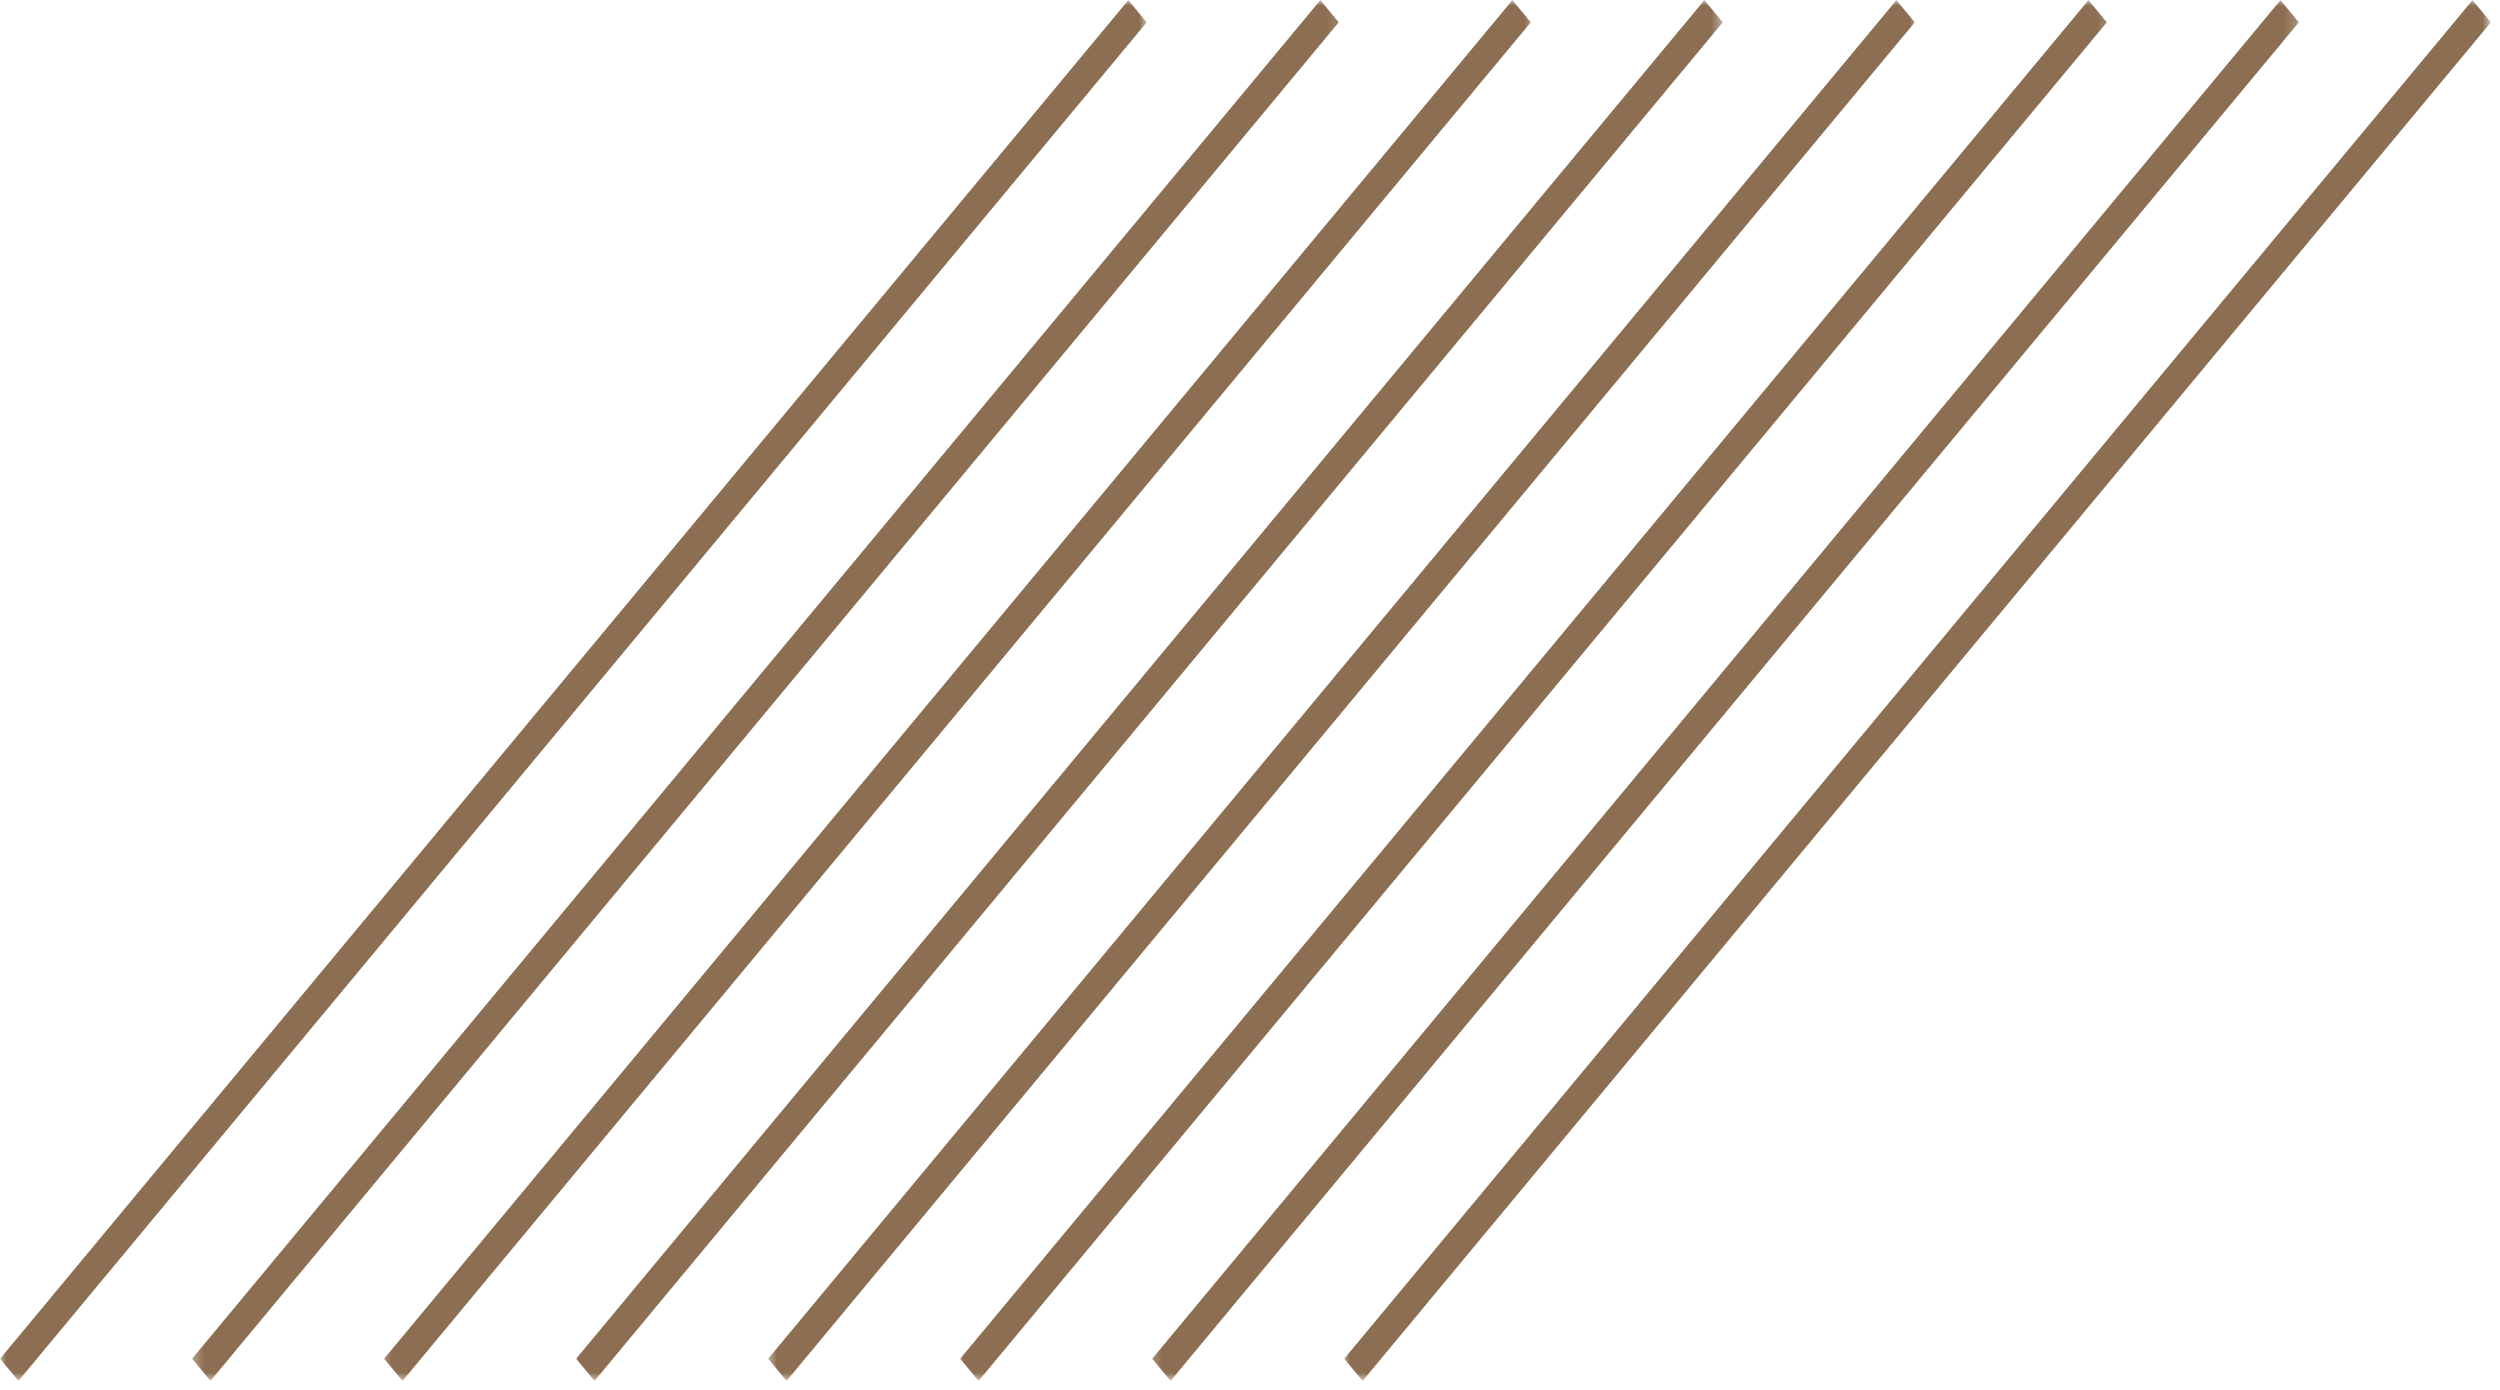
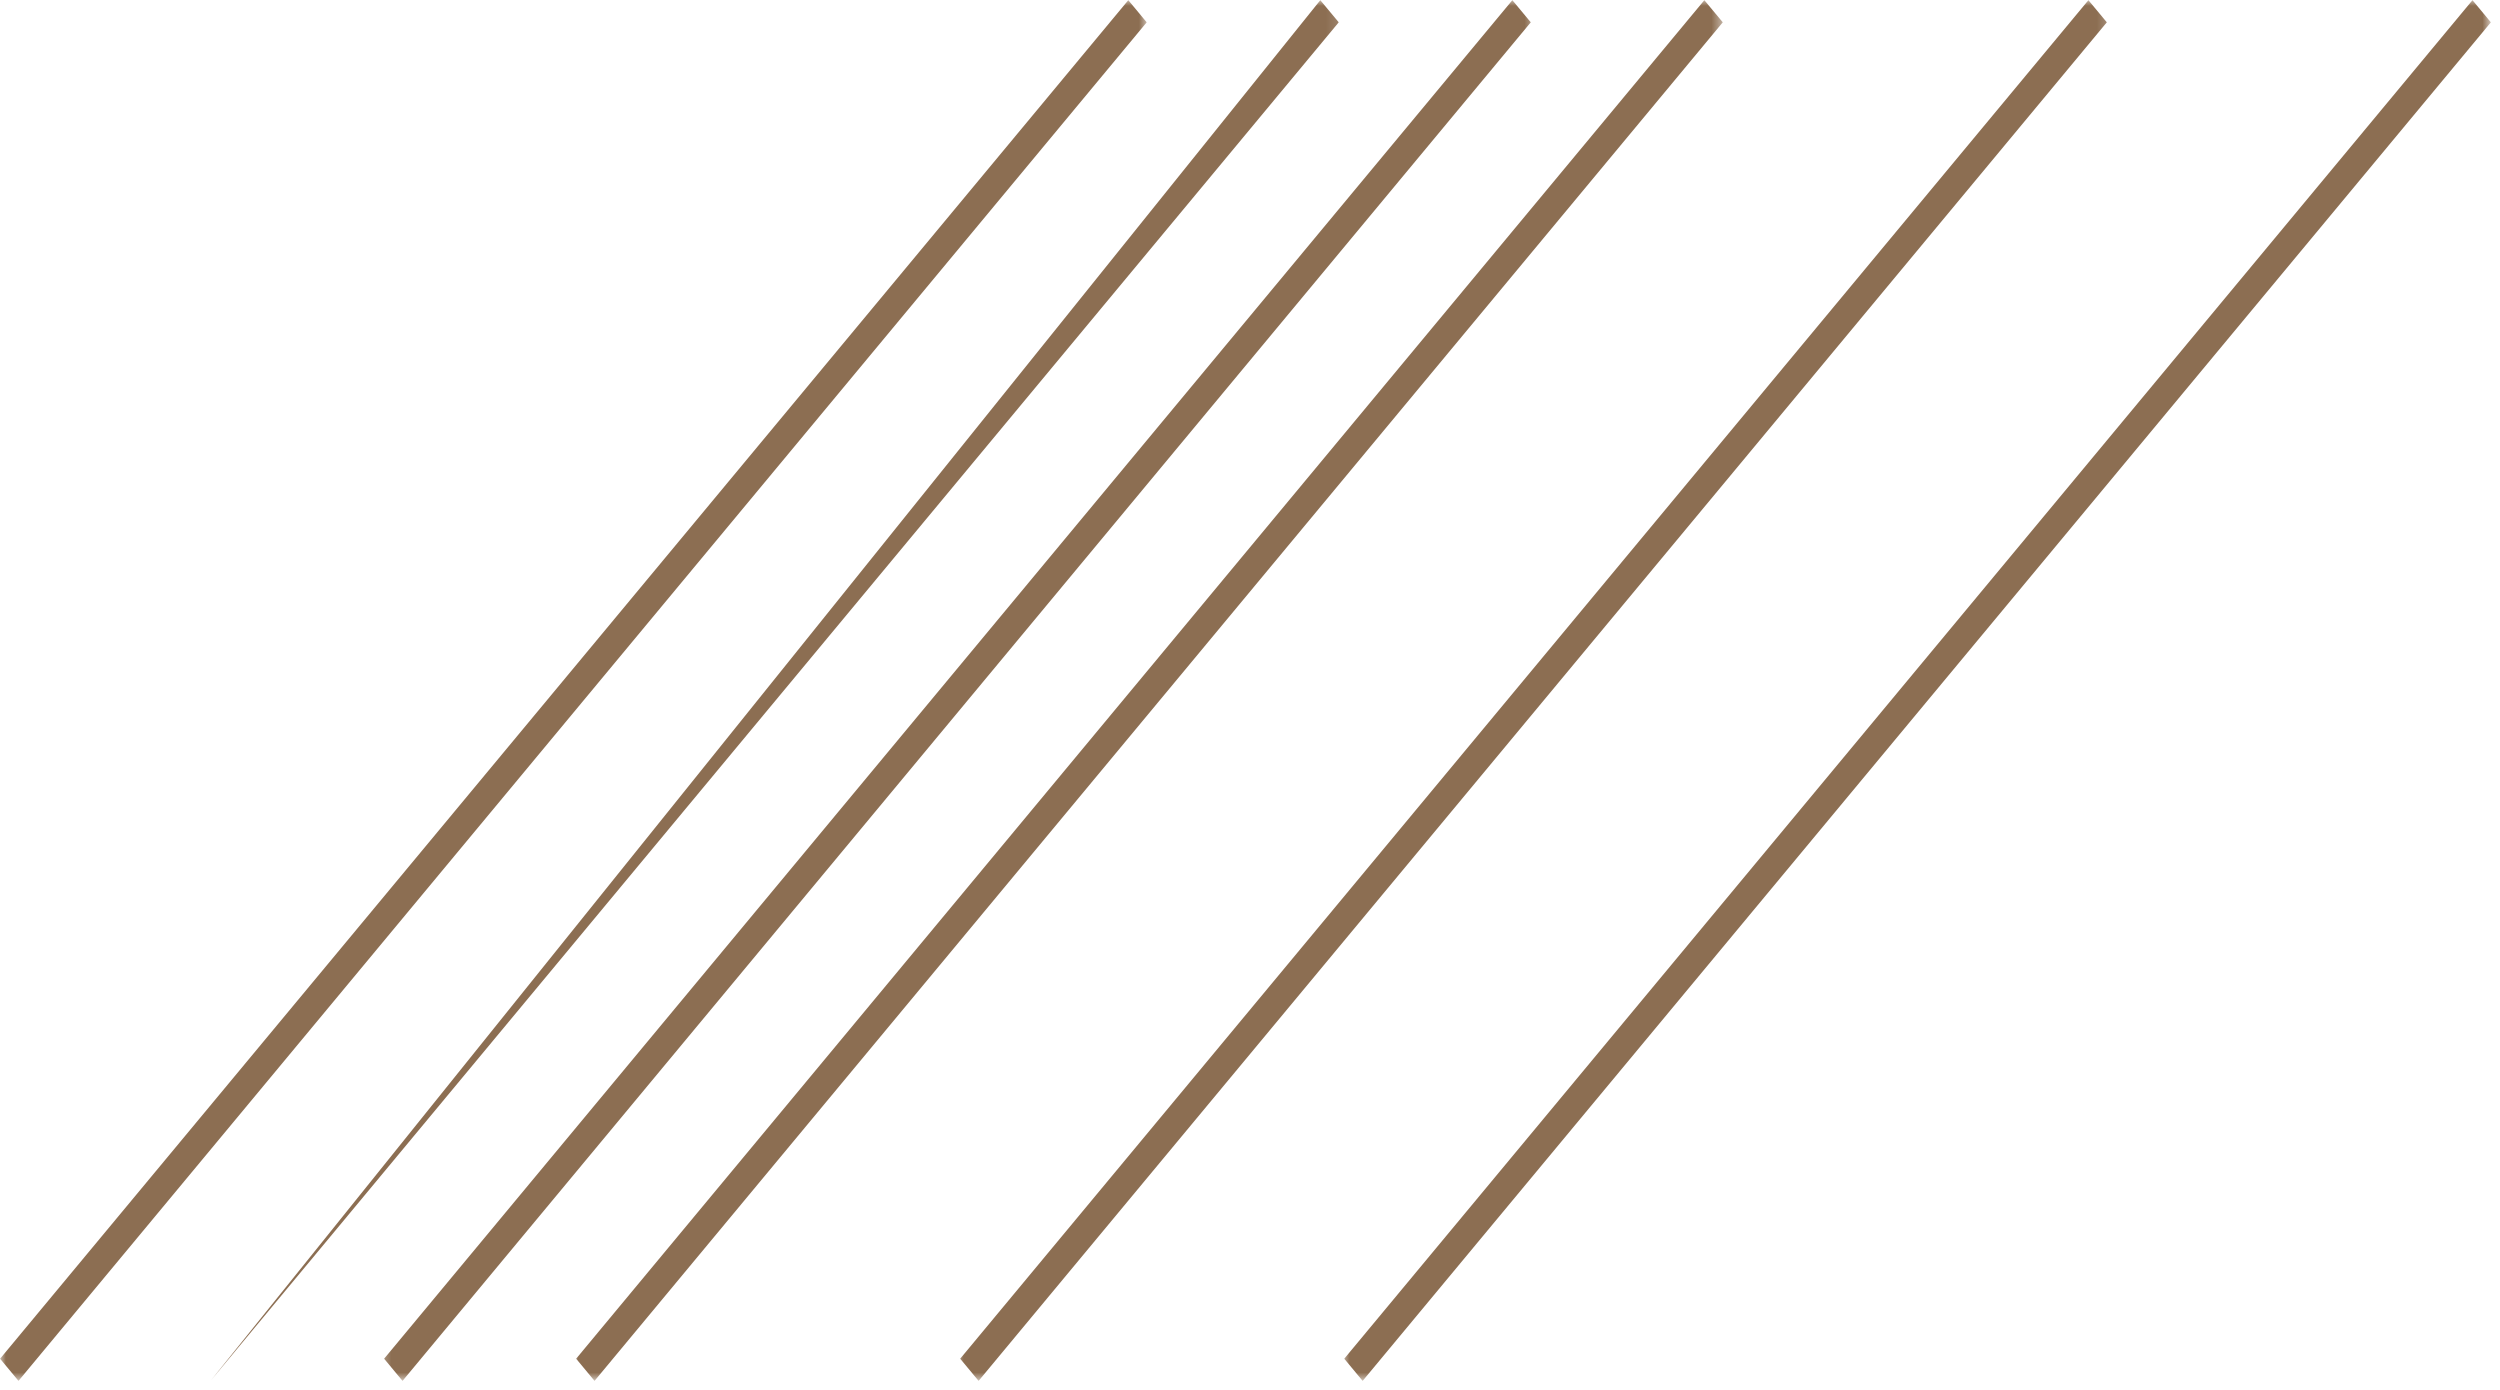
<svg xmlns="http://www.w3.org/2000/svg" width="214" height="119" viewBox="0 0 214 119" fill="none">
  <mask id="mask0_152_5599" style="mask-type:luminance" maskUnits="userSpaceOnUse" x="0" y="0" width="99" height="119">
    <path d="M0 0H98.25V118.193H0V0Z" fill="white" />
  </mask>
  <g mask="url(#mask0_152_5599)">
    <path d="M1.584 118.204L0.007 116.306L96.582 0.015L98.157 1.911L1.584 118.204Z" fill="#8C6E52" />
  </g>
  <mask id="mask1_152_5599" style="mask-type:luminance" maskUnits="userSpaceOnUse" x="16" y="0" width="99" height="119">
    <path d="M16.32 0H114.874V118.193H16.32V0Z" fill="white" />
  </mask>
  <g mask="url(#mask1_152_5599)">
-     <path d="M18.02 118.204L16.445 116.306L113.018 0.015L114.595 1.911L18.02 118.204Z" fill="#8C6E52" />
+     <path d="M18.02 118.204L113.018 0.015L114.595 1.911L18.02 118.204Z" fill="#8C6E52" />
  </g>
  <mask id="mask2_152_5599" style="mask-type:luminance" maskUnits="userSpaceOnUse" x="32" y="0" width="100" height="119">
    <path d="M32.35 0H131.497V118.193H32.35V0Z" fill="white" />
  </mask>
  <g mask="url(#mask2_152_5599)">
    <path d="M34.458 118.204L32.881 116.306L129.457 0.015L131.034 1.911L34.458 118.204Z" fill="#8C6E52" />
  </g>
  <mask id="mask3_152_5599" style="mask-type:luminance" maskUnits="userSpaceOnUse" x="48" y="0" width="100" height="119">
    <path d="M48.973 0H147.527V118.193H48.973V0Z" fill="white" />
  </mask>
  <g mask="url(#mask3_152_5599)">
    <path d="M50.893 118.204L49.318 116.306L145.892 0.015L147.469 1.911L50.893 118.204Z" fill="#8C6E52" />
  </g>
  <mask id="mask4_152_5599" style="mask-type:luminance" maskUnits="userSpaceOnUse" x="65" y="0" width="100" height="119">
-     <path d="M65.597 0H164.151V118.193H65.597V0Z" fill="white" />
-   </mask>
+     </mask>
  <g mask="url(#mask4_152_5599)">
    <path d="M67.332 118.204L65.757 116.306L162.33 0.015L163.905 1.911L67.332 118.204Z" fill="#8C6E52" />
  </g>
  <mask id="mask5_152_5599" style="mask-type:luminance" maskUnits="userSpaceOnUse" x="81" y="0" width="100" height="119">
    <path d="M81.626 0H180.774V118.193H81.626V0Z" fill="white" />
  </mask>
  <g mask="url(#mask5_152_5599)">
    <path d="M83.769 118.204L82.192 116.306L178.768 0.015L180.343 1.911L83.769 118.204Z" fill="#8C6E52" />
  </g>
  <mask id="mask6_152_5599" style="mask-type:luminance" maskUnits="userSpaceOnUse" x="98" y="0" width="99" height="119">
-     <path d="M98.25 0H196.804V118.193H98.25V0Z" fill="white" />
-   </mask>
+     </mask>
  <g mask="url(#mask6_152_5599)">
    <path d="M100.207 118.204L98.63 116.306L195.206 0.015L196.781 1.911L100.207 118.204Z" fill="#8C6E52" />
  </g>
  <mask id="mask7_152_5599" style="mask-type:luminance" maskUnits="userSpaceOnUse" x="114" y="0" width="100" height="119">
    <path d="M114.874 0H213.198V118.193H114.874V0Z" fill="white" />
  </mask>
  <g mask="url(#mask7_152_5599)">
    <path d="M116.643 118.204L115.068 116.306L211.644 0.015L213.219 1.911L116.643 118.204Z" fill="#8C6E52" />
  </g>
</svg>